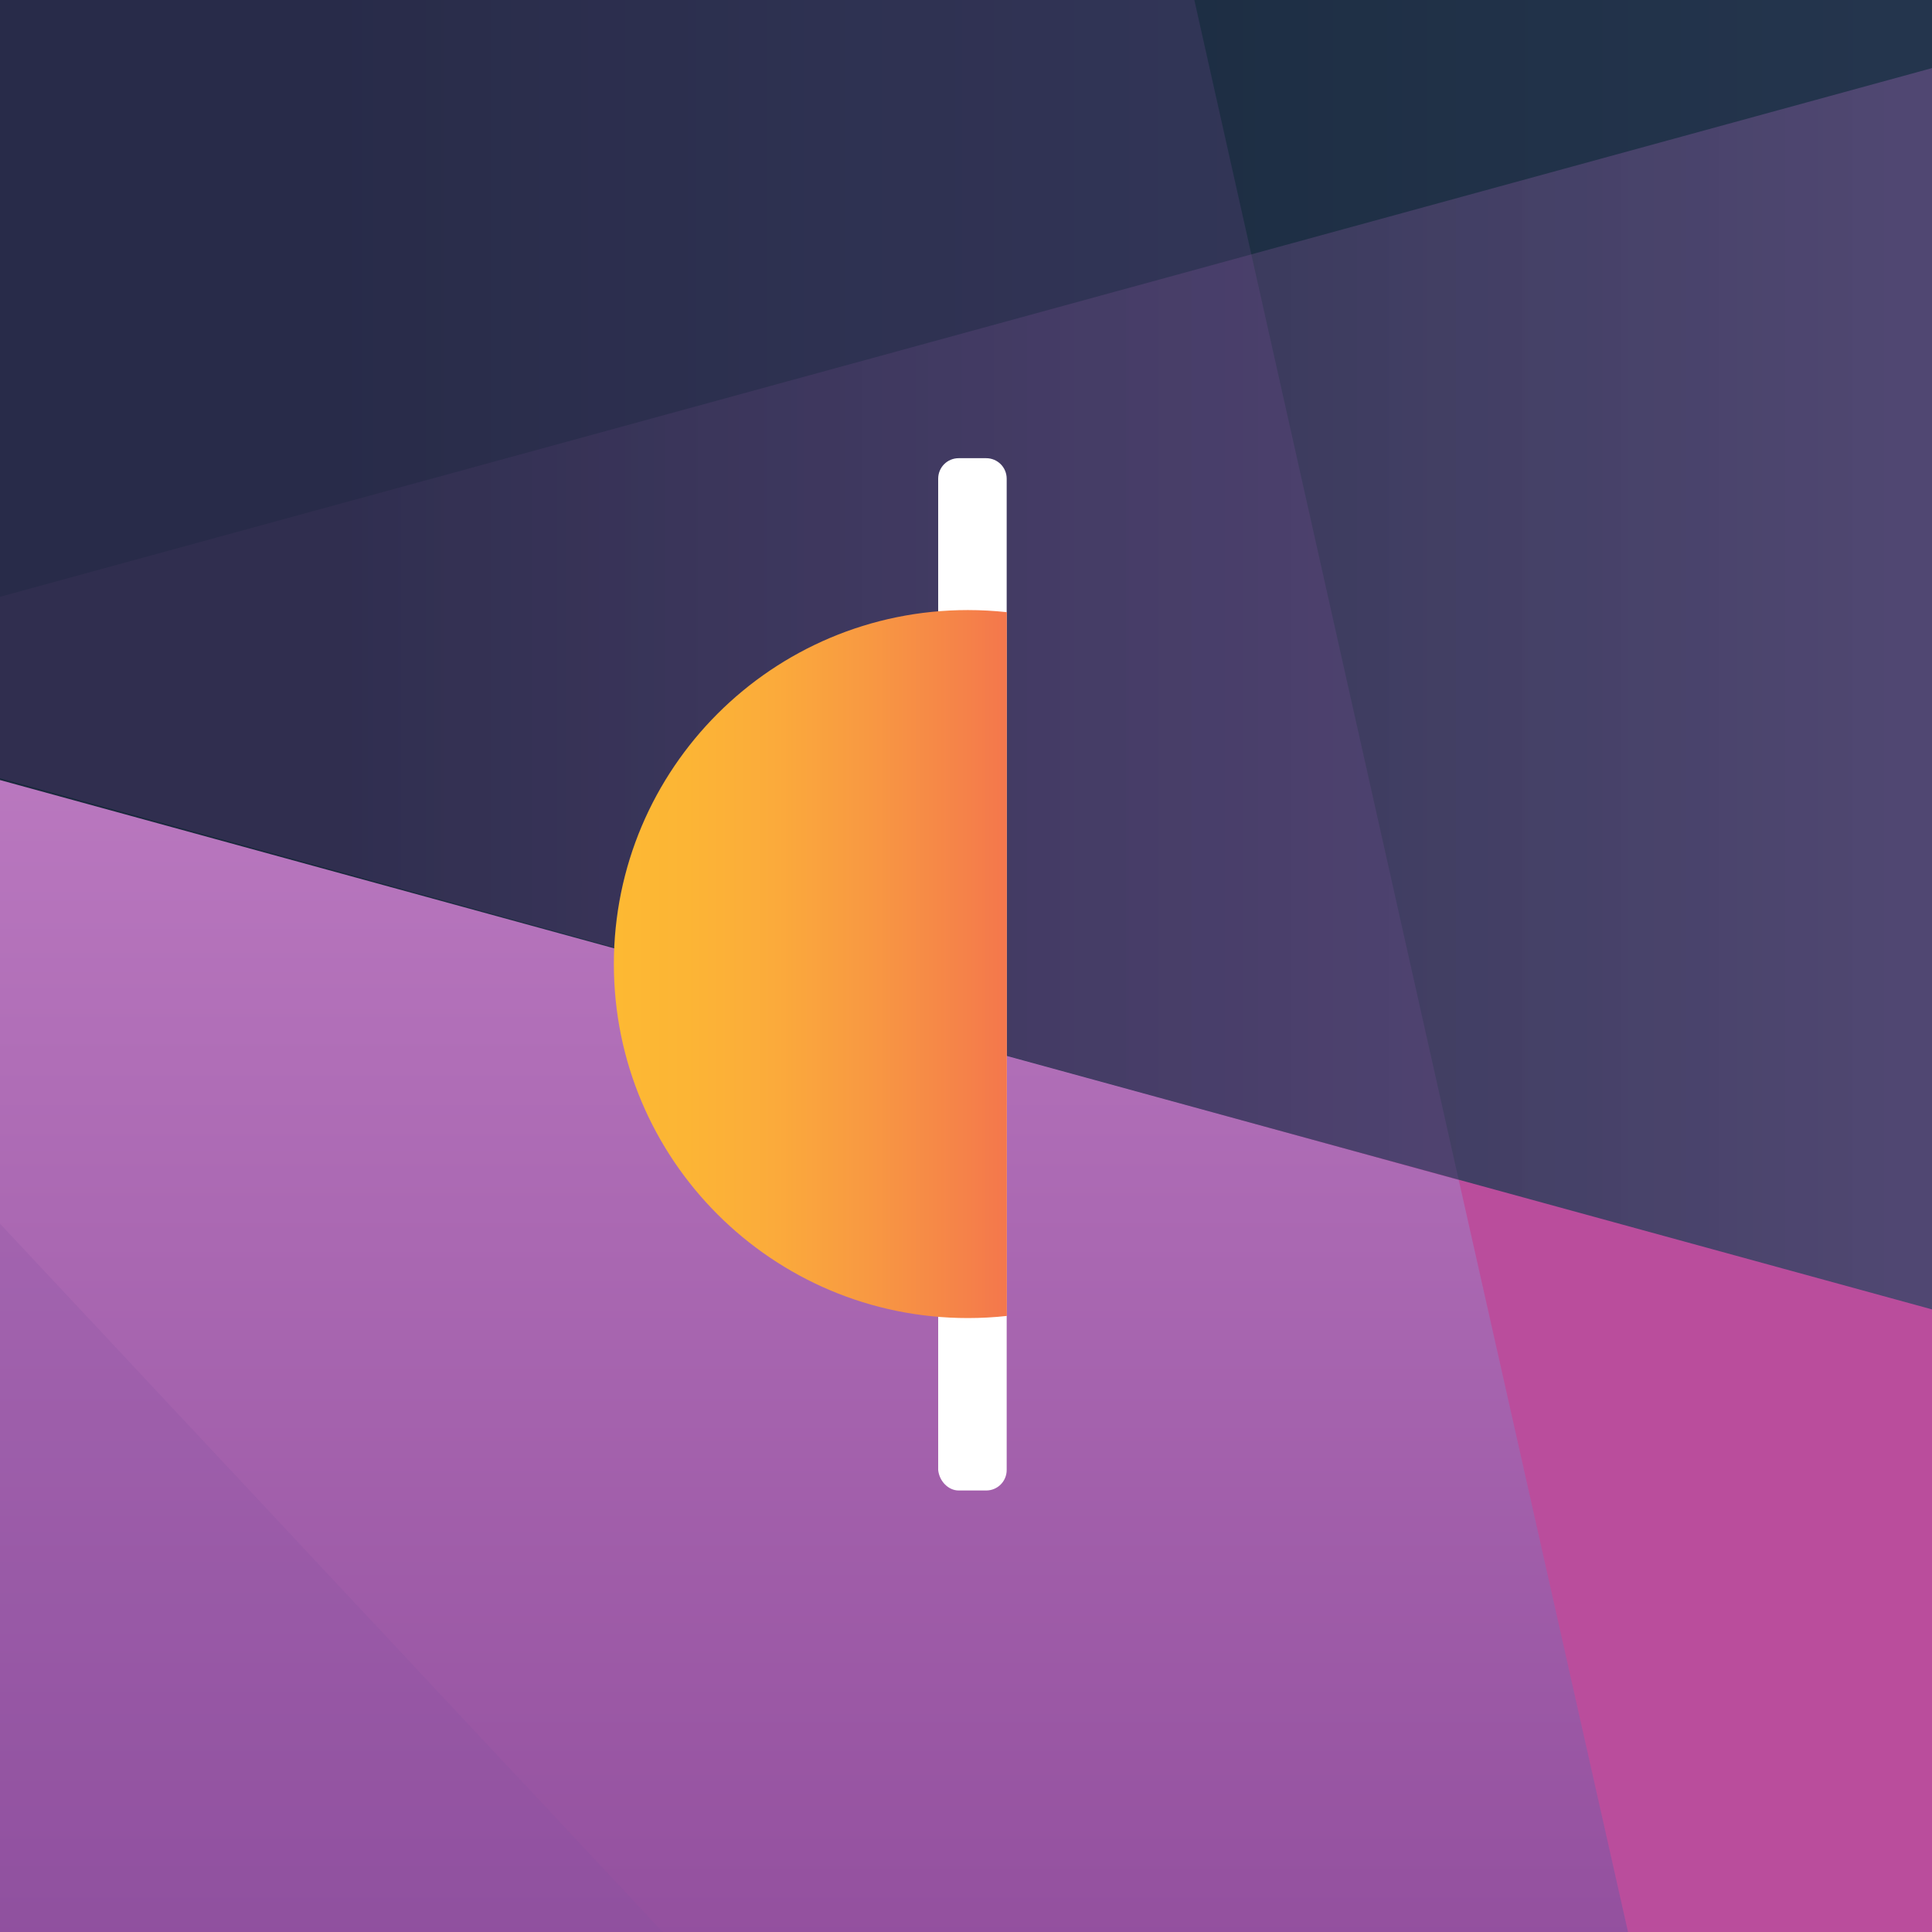
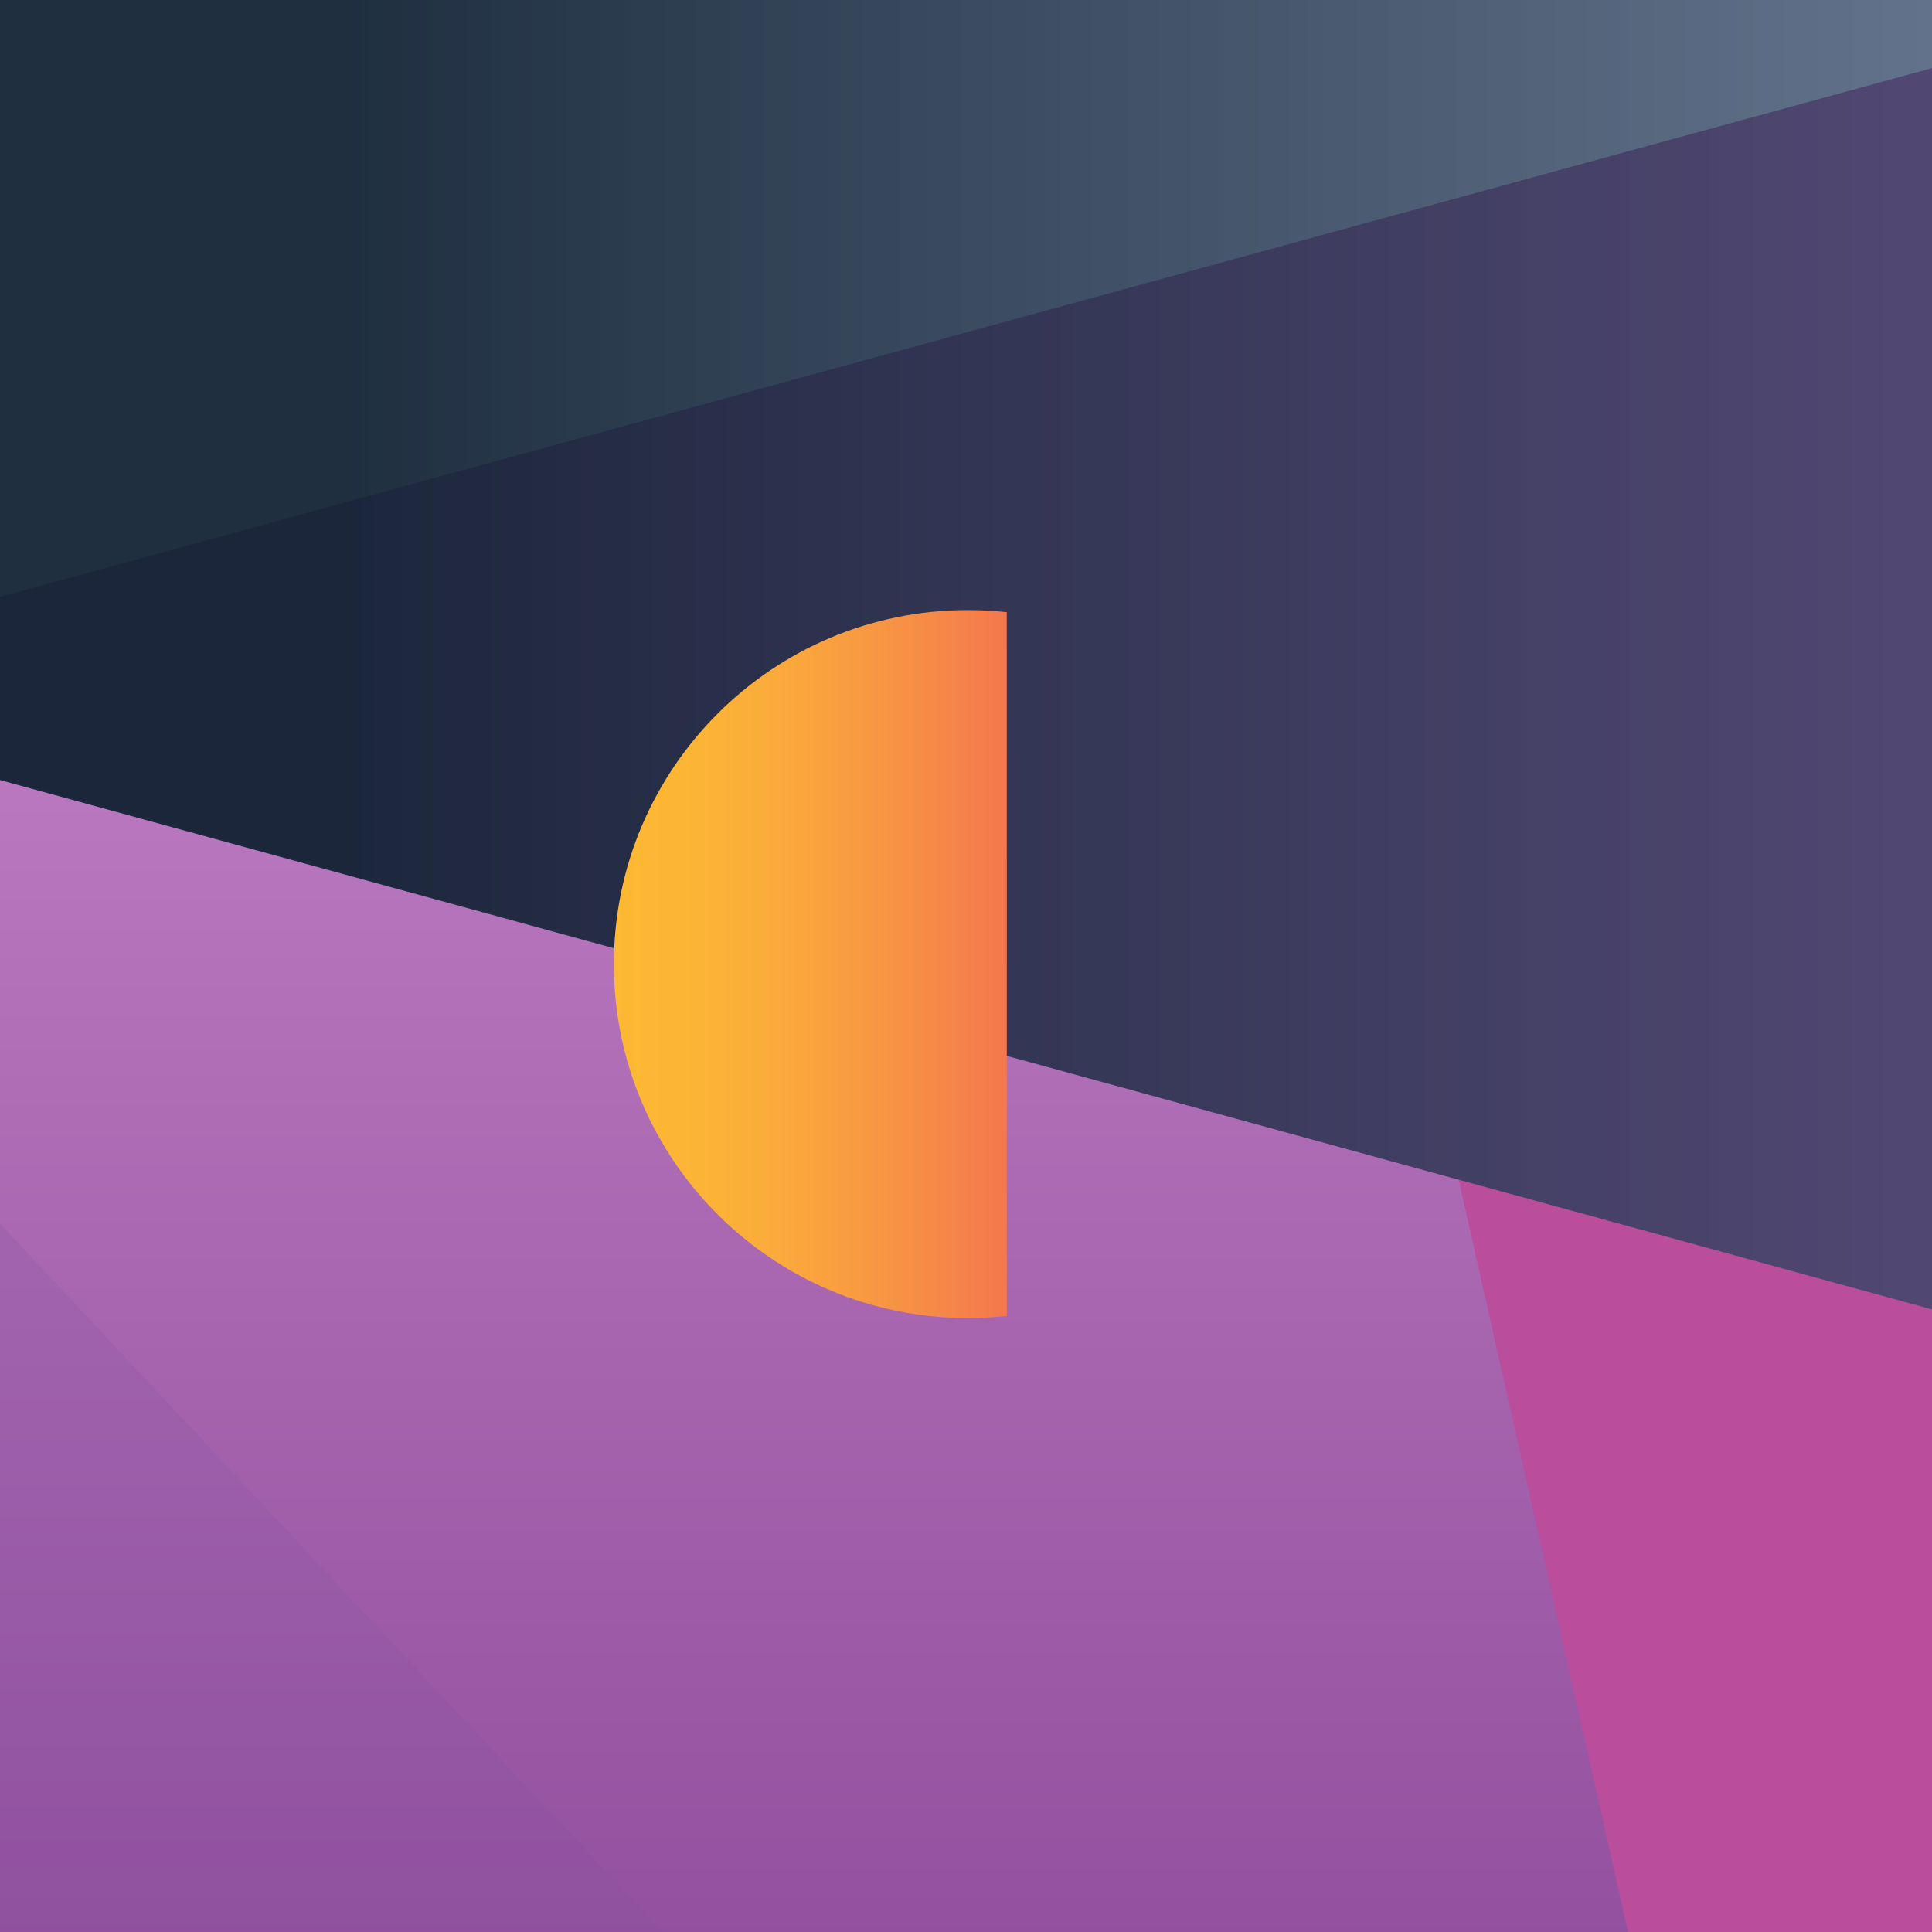
<svg xmlns="http://www.w3.org/2000/svg" width="120px" height="120px" viewBox="0 0 120 120" version="1.1">
  <title>Icon POS</title>
  <desc>Created with Sketch.</desc>
  <defs>
    <linearGradient x1="50%" y1="0%" x2="50%" y2="100%" id="linearGradient-1">
      <stop stop-color="#BA8ACF" offset="0%" />
      <stop stop-color="#8452A1" offset="100%" />
    </linearGradient>
    <linearGradient x1="18.025%" y1="49.999%" x2="100.016%" y2="49.999%" id="linearGradient-2">
      <stop stop-color="#132436" offset="0%" />
      <stop stop-color="#304666" stop-opacity="0.8" offset="100%" />
    </linearGradient>
    <linearGradient x1="0.04%" y1="50.068%" x2="99.895%" y2="50.068%" id="linearGradient-3">
      <stop stop-color="#FDB933" offset="0%" />
      <stop stop-color="#FCB535" offset="18.39%" />
      <stop stop-color="#FBAB3B" offset="40.44%" />
      <stop stop-color="#F89942" offset="64.37%" />
      <stop stop-color="#F58249" offset="89.47%" />
      <stop stop-color="#F4774C" offset="100%" />
    </linearGradient>
  </defs>
  <g id="Icon-POS" stroke="none" stroke-width="1" fill="none" fill-rule="evenodd">
-     <rect fill="#182433" x="0" y="0" width="120" height="120" />
-     <polygon id="Background" fill="#000000" fill-rule="nonzero" points="0 120 0 0 120 0 120 120" />
    <polygon id="Shape" fill="#BA4D9C" fill-rule="nonzero" points="0 120 0 37.07 120 4.23 120 120" />
    <polygon id="Shape" fill="url(#linearGradient-1)" fill-rule="nonzero" opacity="0.7" style="mix-blend-mode: darken;" points="0 120 2.46607445e-14 48.314 90.604 73.287 101.12 120.002" />
    <polygon id="Shape" fill="url(#linearGradient-2)" fill-rule="nonzero" opacity="0.95" points="120 81.329 0 48.45 0 -1.84741111e-13 120 -2.22136712e-14" />
    <polygon id="Shape" fill="#8452A1" fill-rule="nonzero" opacity="0.2" style="mix-blend-mode: multiply;" transform="translate(11.253, 103.173) rotate(61) translate(-11.253, -103.173) " points="20.515 121.173 -17.964 99.844 40.47 85.173" />
-     <polygon id="Shape" fill="#8452A1" fill-rule="nonzero" opacity="0.2" style="mix-blend-mode: multiply;" points="0 48.334 0 -2.71027093e-30 74.182 -7.10542736e-15 90.604 73.294" />
    <g id="Coin" transform="translate(38, 28)" fill-rule="nonzero">
-       <path d="M21.548,64.577 L23.251,64.577 C23.96,64.577 24.527,64.01 24.527,63.301 L24.527,1.735 C24.527,1.026 23.96,0.459 23.251,0.459 L21.548,0.459 C20.839,0.459 20.272,1.026 20.272,1.735 L20.272,63.301 C20.343,64.01 20.91,64.577 21.548,64.577 Z" id="Shape" fill="#FFFFFF" />
      <path d="M22.116,53.867 C22.934,53.867 23.743,53.823 24.538,53.735 C24.534,53.867 24.538,10.075 24.534,10.023 C23.74,9.937 22.933,9.892 22.116,9.892 C9.972,9.892 0.128,19.736 0.128,31.88 C0.128,44.023 9.972,53.867 22.116,53.867 Z" id="Oval" fill="url(#linearGradient-3)" />
    </g>
  </g>
</svg>